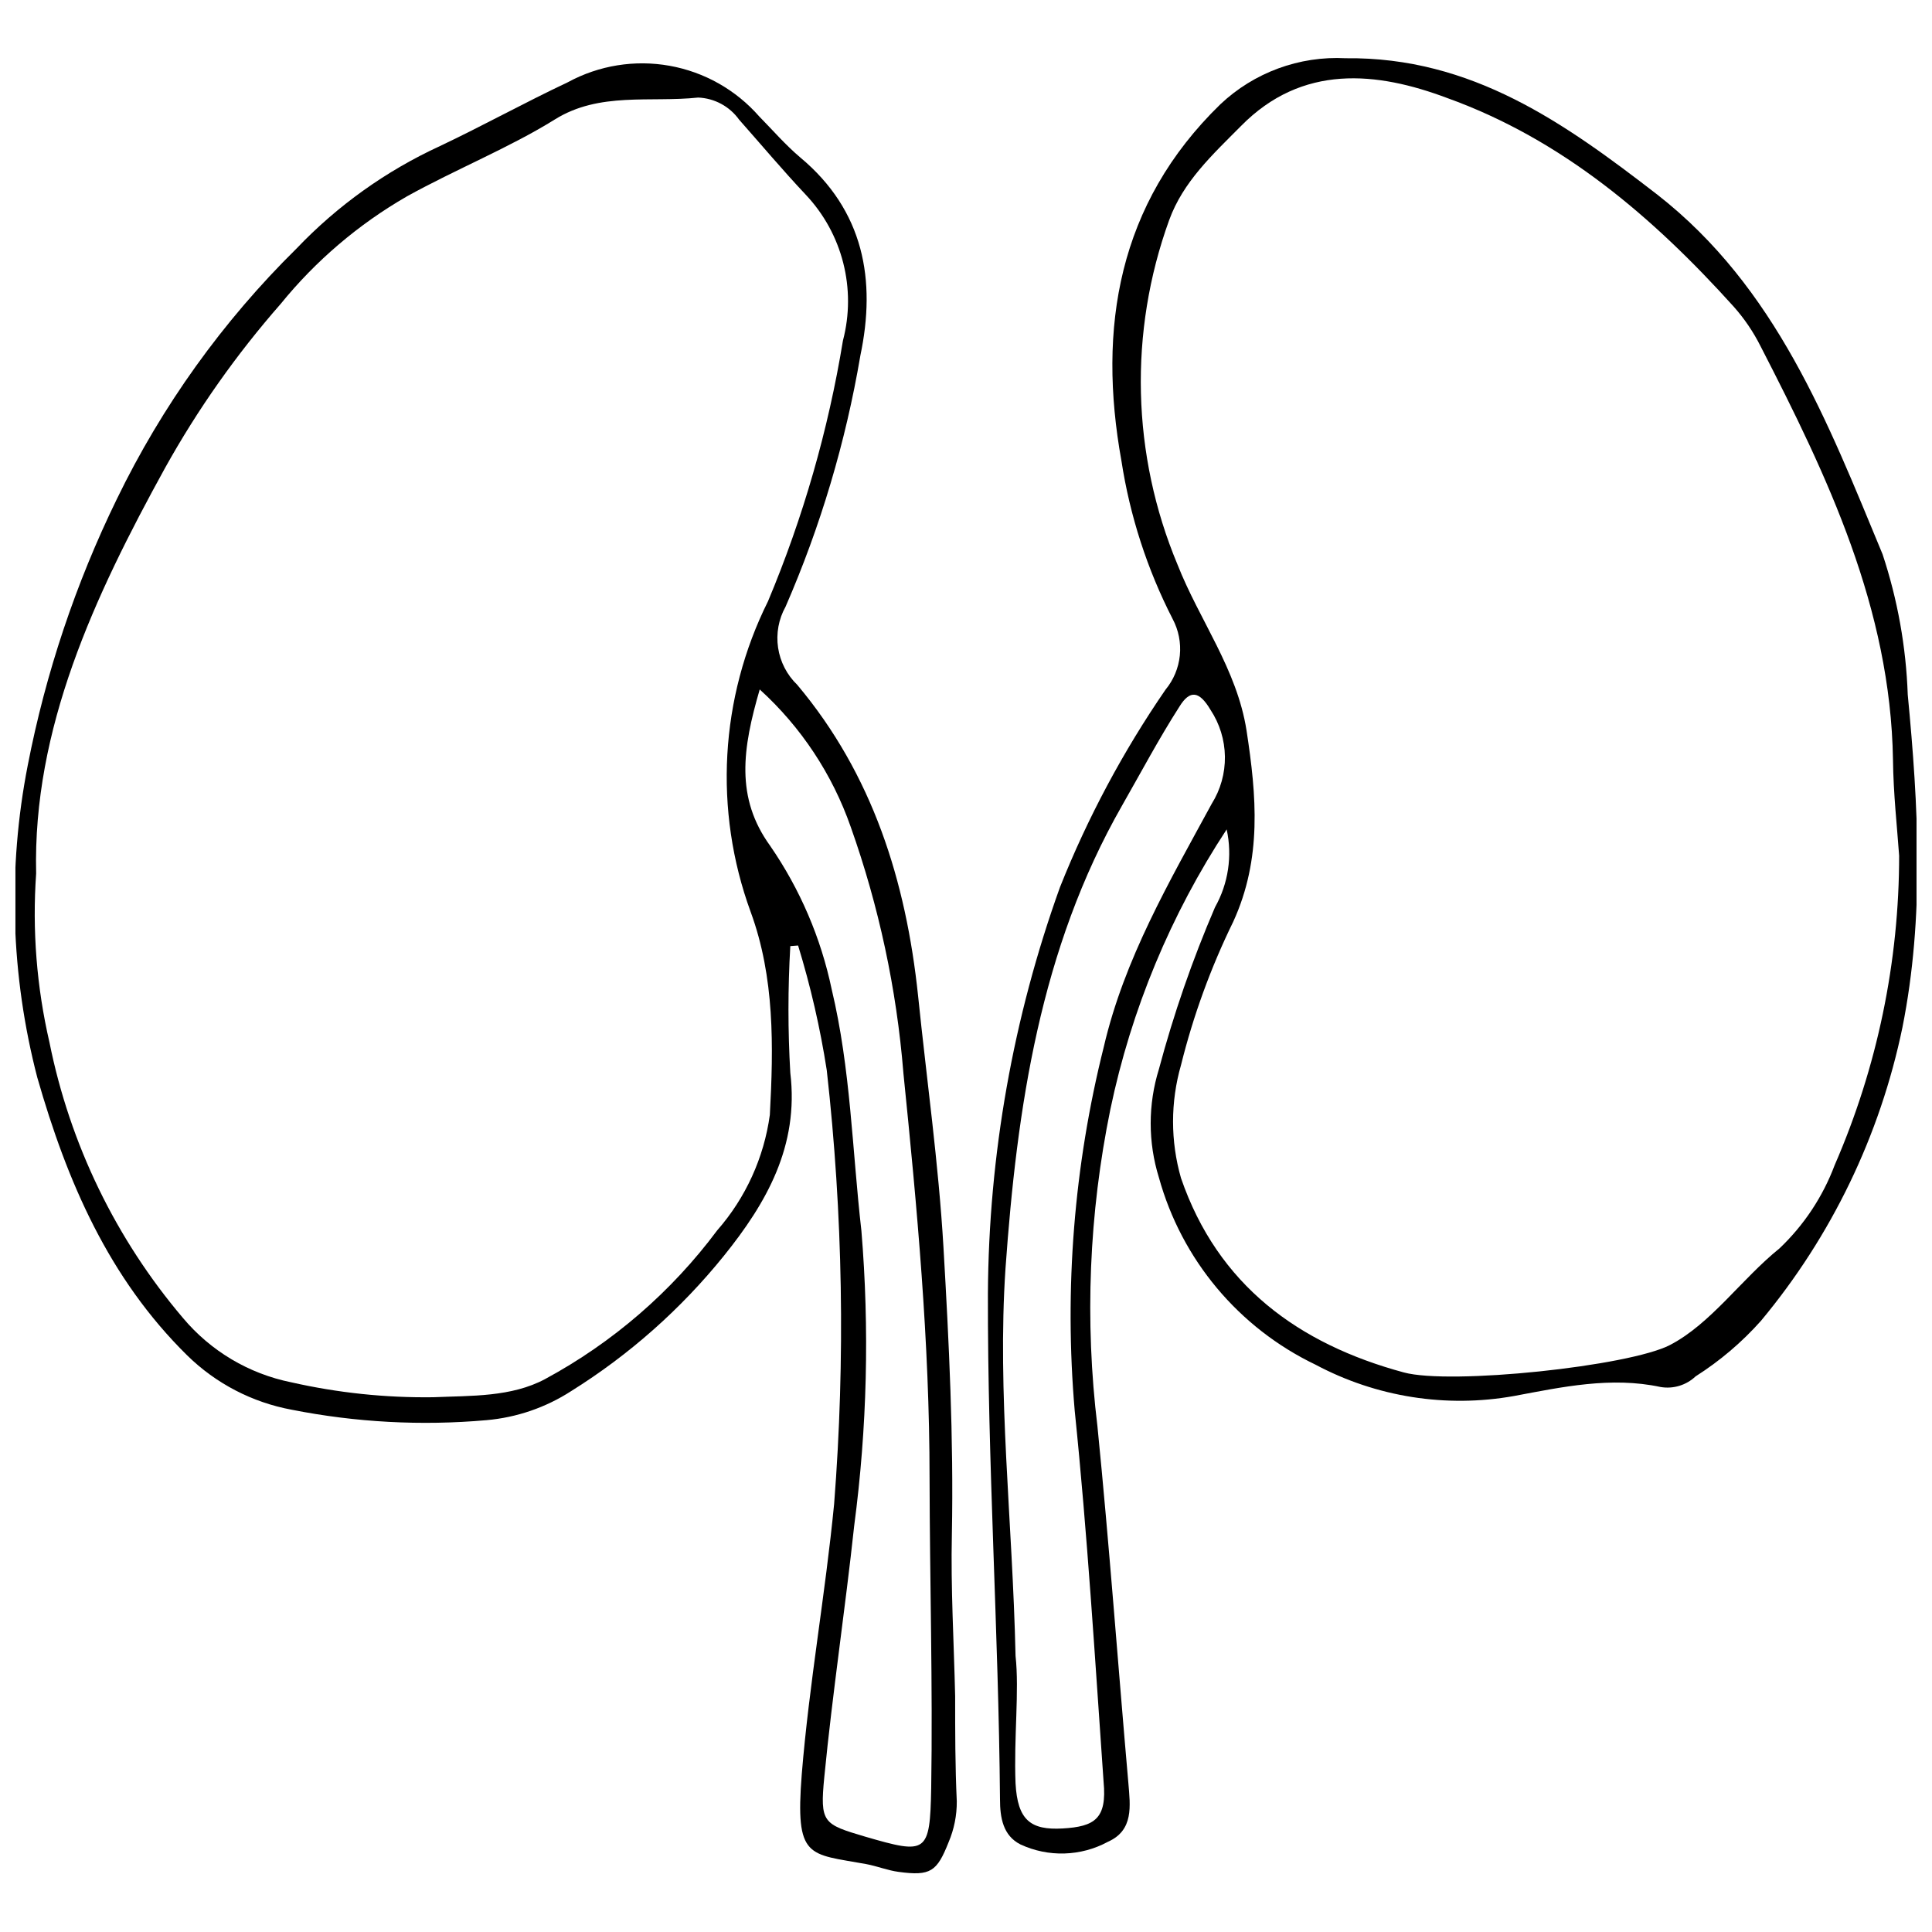
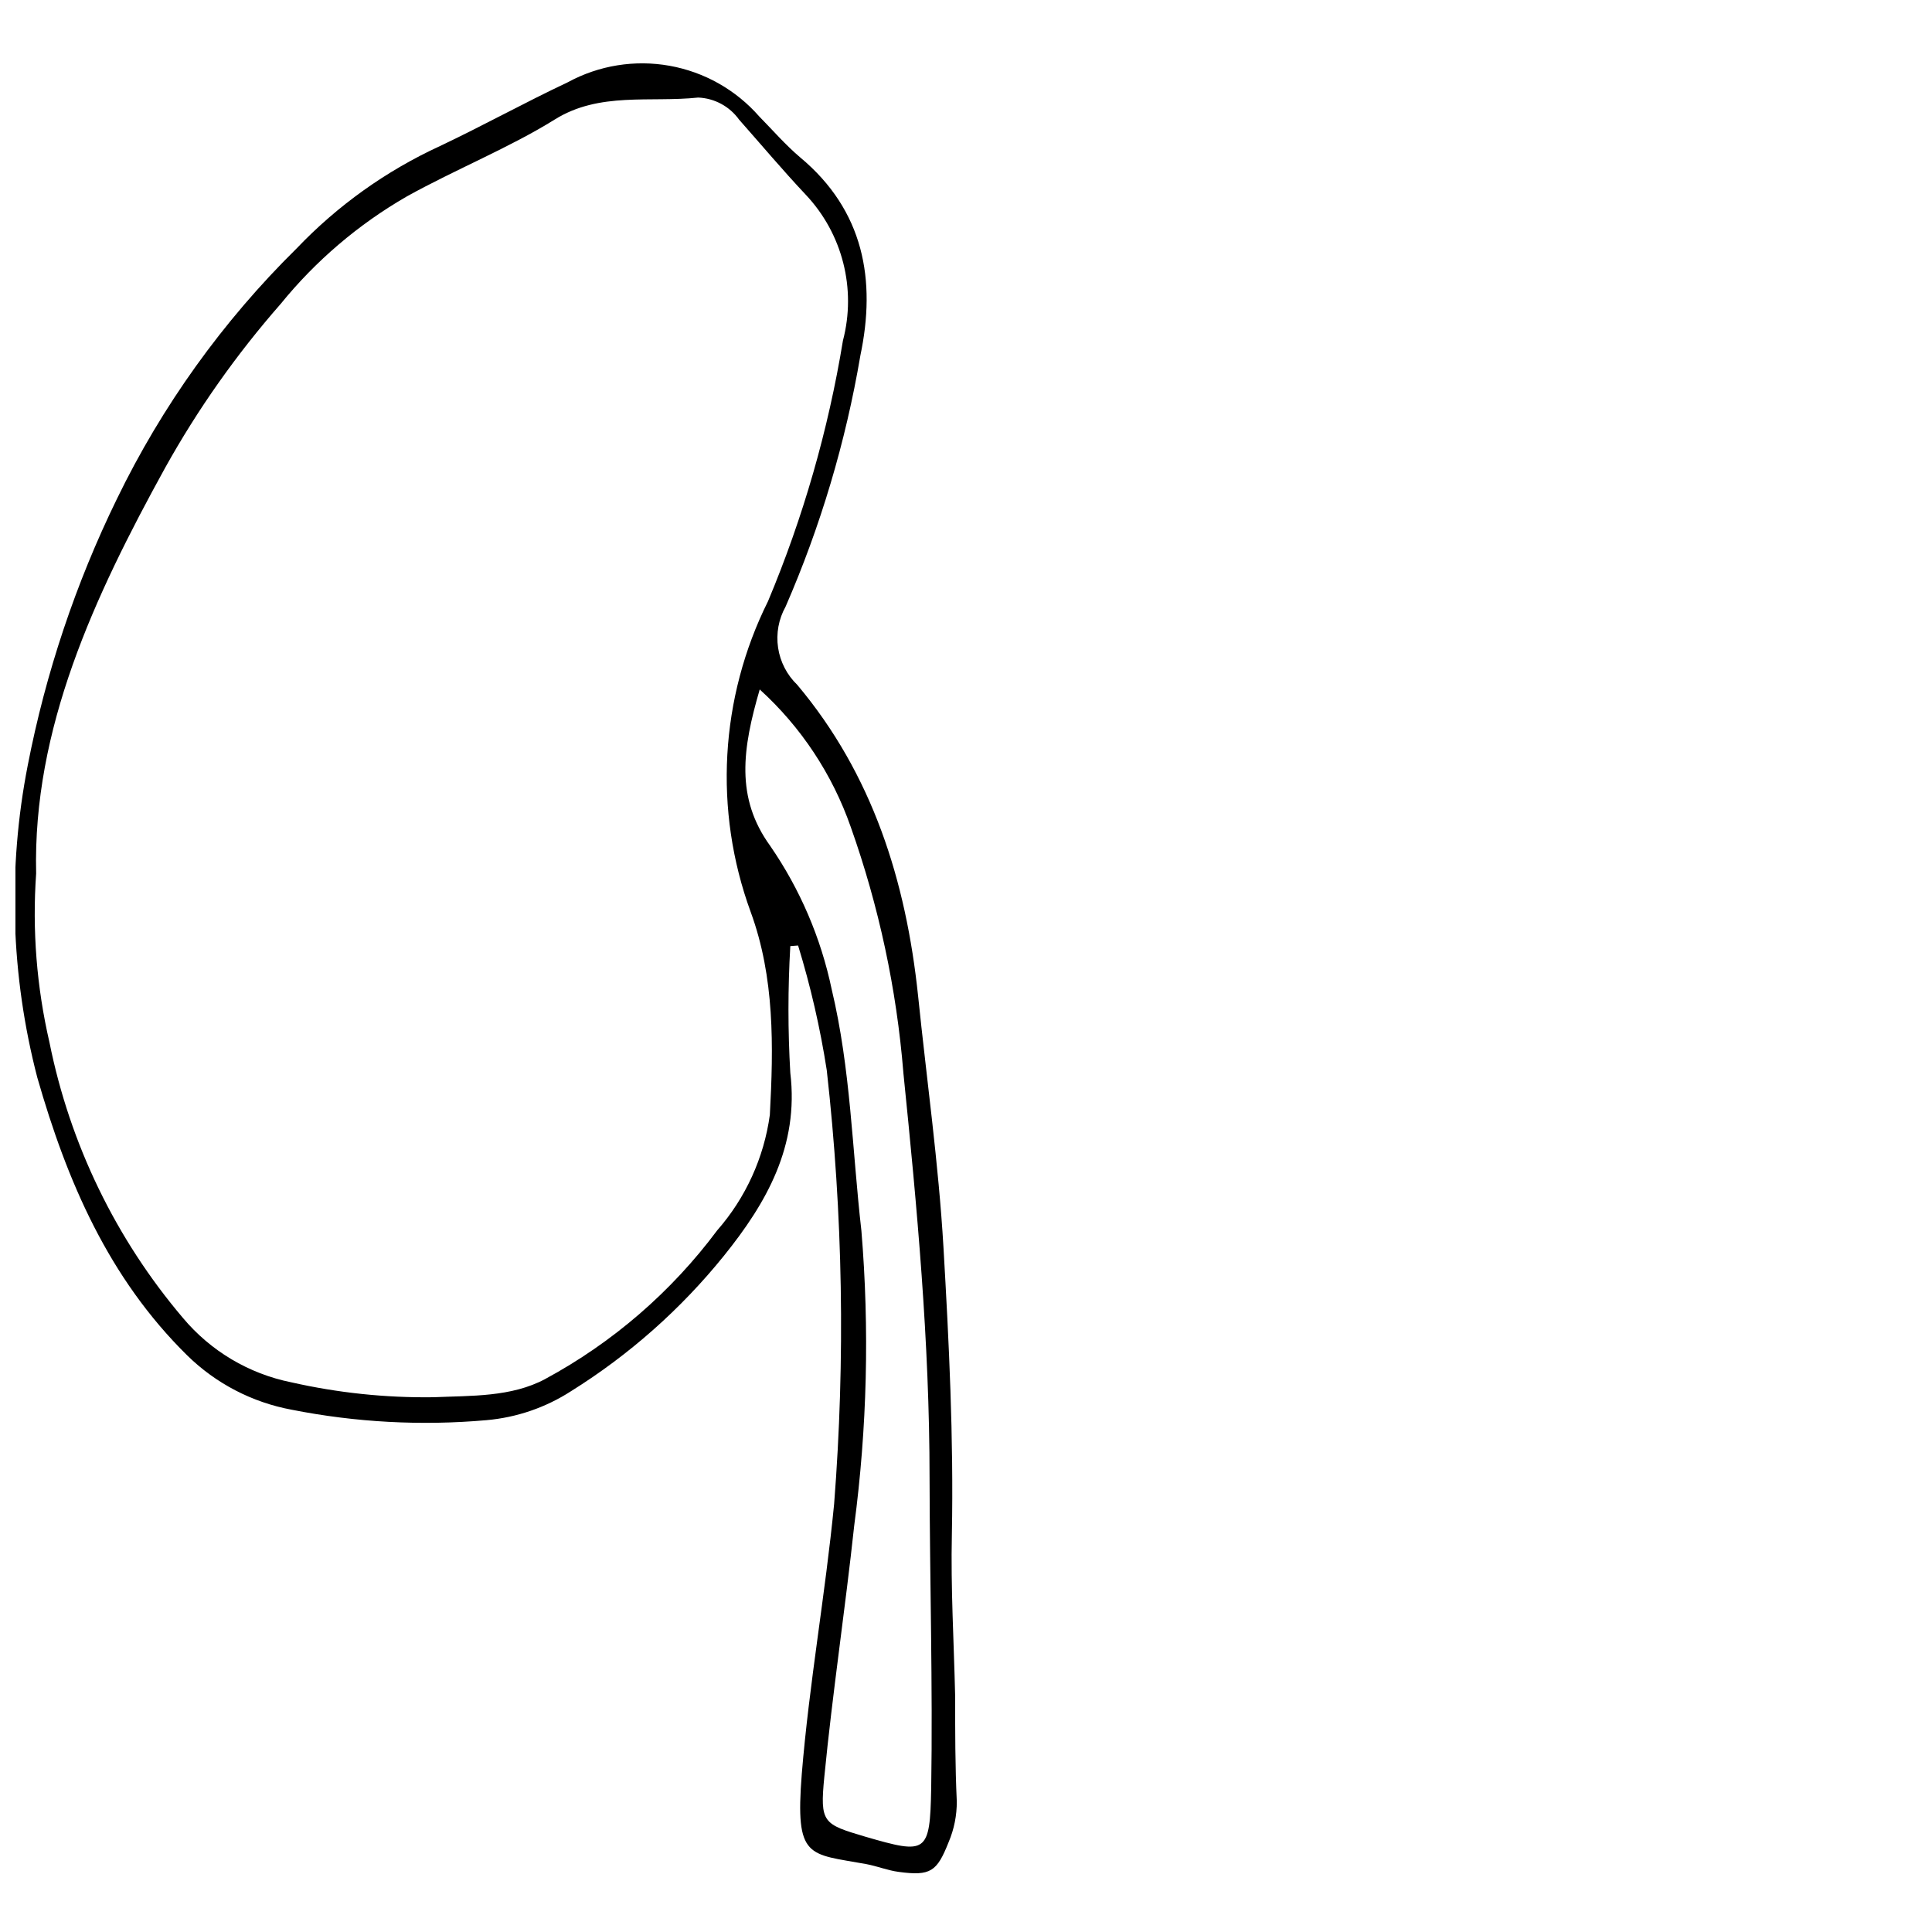
<svg xmlns="http://www.w3.org/2000/svg" width="800px" height="800px" version="1.1" viewBox="144 144 512 512">
  <defs>
    <clipPath id="b">
      <path d="m148.09 160h249.91v481h-249.91z" />
    </clipPath>
    <clipPath id="a">
-       <path d="m405 159h246.9v477h-246.9z" />
-     </clipPath>
+       </clipPath>
  </defs>
  <g>
    <g clip-path="url(#b)">
      <path d="m353.44 394.73c-0.652 11.188-0.652 22.402 0 33.59 2.332 19.426-6.348 34.512-17.582 48.461-11.398 14.129-25.082 26.254-40.484 35.871-6.746 4.363-14.461 7.008-22.465 7.707-17.246 1.523-34.621 0.594-51.605-2.769-10.453-1.934-20.09-6.941-27.676-14.379-20.84-20.512-31.855-46.125-39.723-73.586h-0.004c-7.047-27.062-7.918-55.367-2.547-82.812 4.75-24.445 12.684-48.164 23.605-70.547 11.977-24.695 28.09-47.16 47.645-66.422 10.832-11.363 23.723-20.57 37.988-27.133 11.449-5.426 22.52-11.559 33.918-16.93h-0.004c8.223-4.465 17.723-5.996 26.93-4.352 9.211 1.648 17.59 6.379 23.754 13.414 3.582 3.637 6.891 7.488 10.852 10.852 16.93 14.109 20.188 32.559 15.953 52.586h0.004c-3.887 22.879-10.539 45.199-19.805 66.477-1.852 3.309-2.551 7.141-1.992 10.891 0.562 3.75 2.348 7.211 5.082 9.84 19.969 23.77 28.816 51.988 32.016 82.375 2.277 22.195 5.426 44.391 6.731 66.695 1.465 25.234 2.715 50.523 2.227 75.973-0.324 14.328 0.543 28.652 0.867 42.98 0 9.281 0 18.559 0.434 27.84v-0.004c0.031 3.727-0.707 7.422-2.168 10.852-3.094 7.812-4.777 9.008-13.242 7.867-2.875-0.379-5.699-1.52-8.574-2.062-15.355-2.82-18.883-1.195-17.094-23.879 1.953-23.93 6.242-47.59 8.574-71.578v0.004c2.988-38.285 2.332-76.77-1.953-114.93-1.738-11.184-4.277-22.23-7.598-33.051zm-199.86-19.266c-1.059 15.016 0.133 30.105 3.527 44.77 5.41 26.953 17.586 52.09 35.383 73.043 7.344 8.762 17.445 14.77 28.652 17.039 12.352 2.801 24.996 4.133 37.66 3.965 10.039-0.434 20.676 0 29.684-4.828v-0.004c17.883-9.656 33.441-23.102 45.586-39.398 7.543-8.613 12.391-19.258 13.945-30.605 0.977-18.125 1.301-36.414-5.102-53.832-9.82-26.895-8.152-56.641 4.613-82.266 9.305-22.172 15.973-45.355 19.859-69.082 3.609-13.738-0.125-28.367-9.875-38.691-6.078-6.457-11.777-13.242-17.637-19.863-2.519-3.519-6.527-5.684-10.852-5.859-12.754 1.355-26.156-1.574-37.988 5.805s-26.32 13.242-39.234 20.402v0.004c-12.793 7.367-24.125 17.023-33.43 28.488-11.707 13.348-21.969 27.898-30.605 43.414-18.828 34.188-35.109 69.188-34.188 107.5zm191.78-48.84c-4.613 15.793-6.512 28.762 2.769 41.566v0.004c7.891 11.457 13.426 24.367 16.277 37.984 5.047 21.109 5.426 42.543 7.867 63.926h0.004c2.16 26.059 1.523 52.277-1.902 78.199-2.387 22.195-5.754 44.336-7.922 66.586-1.195 12.211-0.324 12.535 10.852 15.848 16.281 4.723 17.148 4.559 17.473-12.914 0.434-27.133-0.379-54.809-0.434-82.215 0-35.926-3.309-71.633-6.945-107.34l0.004-0.004c-1.805-22.219-6.492-44.109-13.949-65.117-4.875-13.953-13.156-26.473-24.094-36.414z" />
    </g>
    <g clip-path="url(#a)">
-       <path d="m469.08 363.8c-14.832 22.574-25.289 47.738-30.82 74.18-5.672 27.652-6.828 56.039-3.422 84.059 3.148 31.473 5.426 63.004 8.195 94.531 0.488 5.969 1.465 12.48-5.426 15.52v0.004c-7.18 3.883-15.77 4.141-23.172 0.703-4.613-2.332-5.426-7.055-5.426-11.992-0.379-44.66-3.309-89.27-3.203-133.98 0.207-36.73 6.668-73.156 19.102-107.72 7.34-18.422 16.715-35.969 27.949-52.312 2.144-2.586 3.469-5.754 3.809-9.098 0.336-3.344-0.328-6.715-1.91-9.68-6.738-13.145-11.32-27.293-13.566-41.891-6.352-35.219-0.922-68.105 26.211-94.48 8.934-8.441 20.938-12.852 33.211-12.211 33.48-0.379 58.062 17.203 82.594 36.145 31.527 24.637 45.148 60.234 59.691 95.293v-0.004c3.984 12.031 6.234 24.566 6.676 37.227 2.82 29.414 4.449 58.824-1.41 88.184-5.922 28.609-18.801 55.32-37.5 77.766-5.059 5.68-10.887 10.629-17.309 14.707-2.481 2.348-5.918 3.391-9.281 2.82-13.133-2.82-26.102 0-38.855 2.387-17.961 3.207-36.48 0.281-52.582-8.301-20.359-9.758-35.496-27.844-41.516-49.602-2.902-9.348-2.902-19.355 0-28.707 3.91-14.648 8.883-28.992 14.871-42.922 3.527-6.262 4.629-13.602 3.09-20.621zm178.21 6.945c-0.543-7.707-1.52-16.281-1.629-25.398-0.652-40.102-17.312-75.051-35.109-109.62-1.902-3.785-4.293-7.305-7.109-10.473-21.383-23.715-45.477-44.336-75.973-55.297-18.504-6.949-38.363-9.117-54.645 7.488-7.434 7.488-15.305 14.707-18.992 24.91v-0.004c-10.734 29.629-9.938 62.207 2.223 91.277 5.805 14.762 15.738 27.676 18.289 43.957 2.66 17.312 4.125 33.973-3.527 50.684-5.941 12.137-10.582 24.871-13.84 37.984-2.809 9.789-2.809 20.168 0 29.957 9.77 28.383 31.148 43.957 59.043 51.5 12.371 3.363 59.691-1.629 70.547-7.273 10.852-5.644 18.938-17.473 29.031-25.613 6.469-6.148 11.461-13.68 14.598-22.031 11.289-25.938 17.109-53.926 17.094-82.215zm-234.16 212.07c1.031 9.332-0.488 21.707 0 33.809 0.543 9.715 3.961 12.426 12.48 11.938 8.52-0.488 11.777-2.606 10.852-12.371-2.277-32.559-4.285-65.609-7.652-98.332-2.797-32.348-0.191-64.938 7.707-96.43 5.426-23.336 17.367-43.738 28.598-64.414 2.344-3.746 3.559-8.086 3.5-12.504-0.059-4.414-1.387-8.723-3.824-12.406-2.93-4.938-5.426-5.426-8.25-0.812-5.426 8.465-10.203 17.473-15.195 26.211-21.707 37.988-27.84 80.043-30.879 122.64-2.223 33.266 1.848 66.531 2.664 102.67z" />
-     </g>
+       </g>
  </g>
</svg>